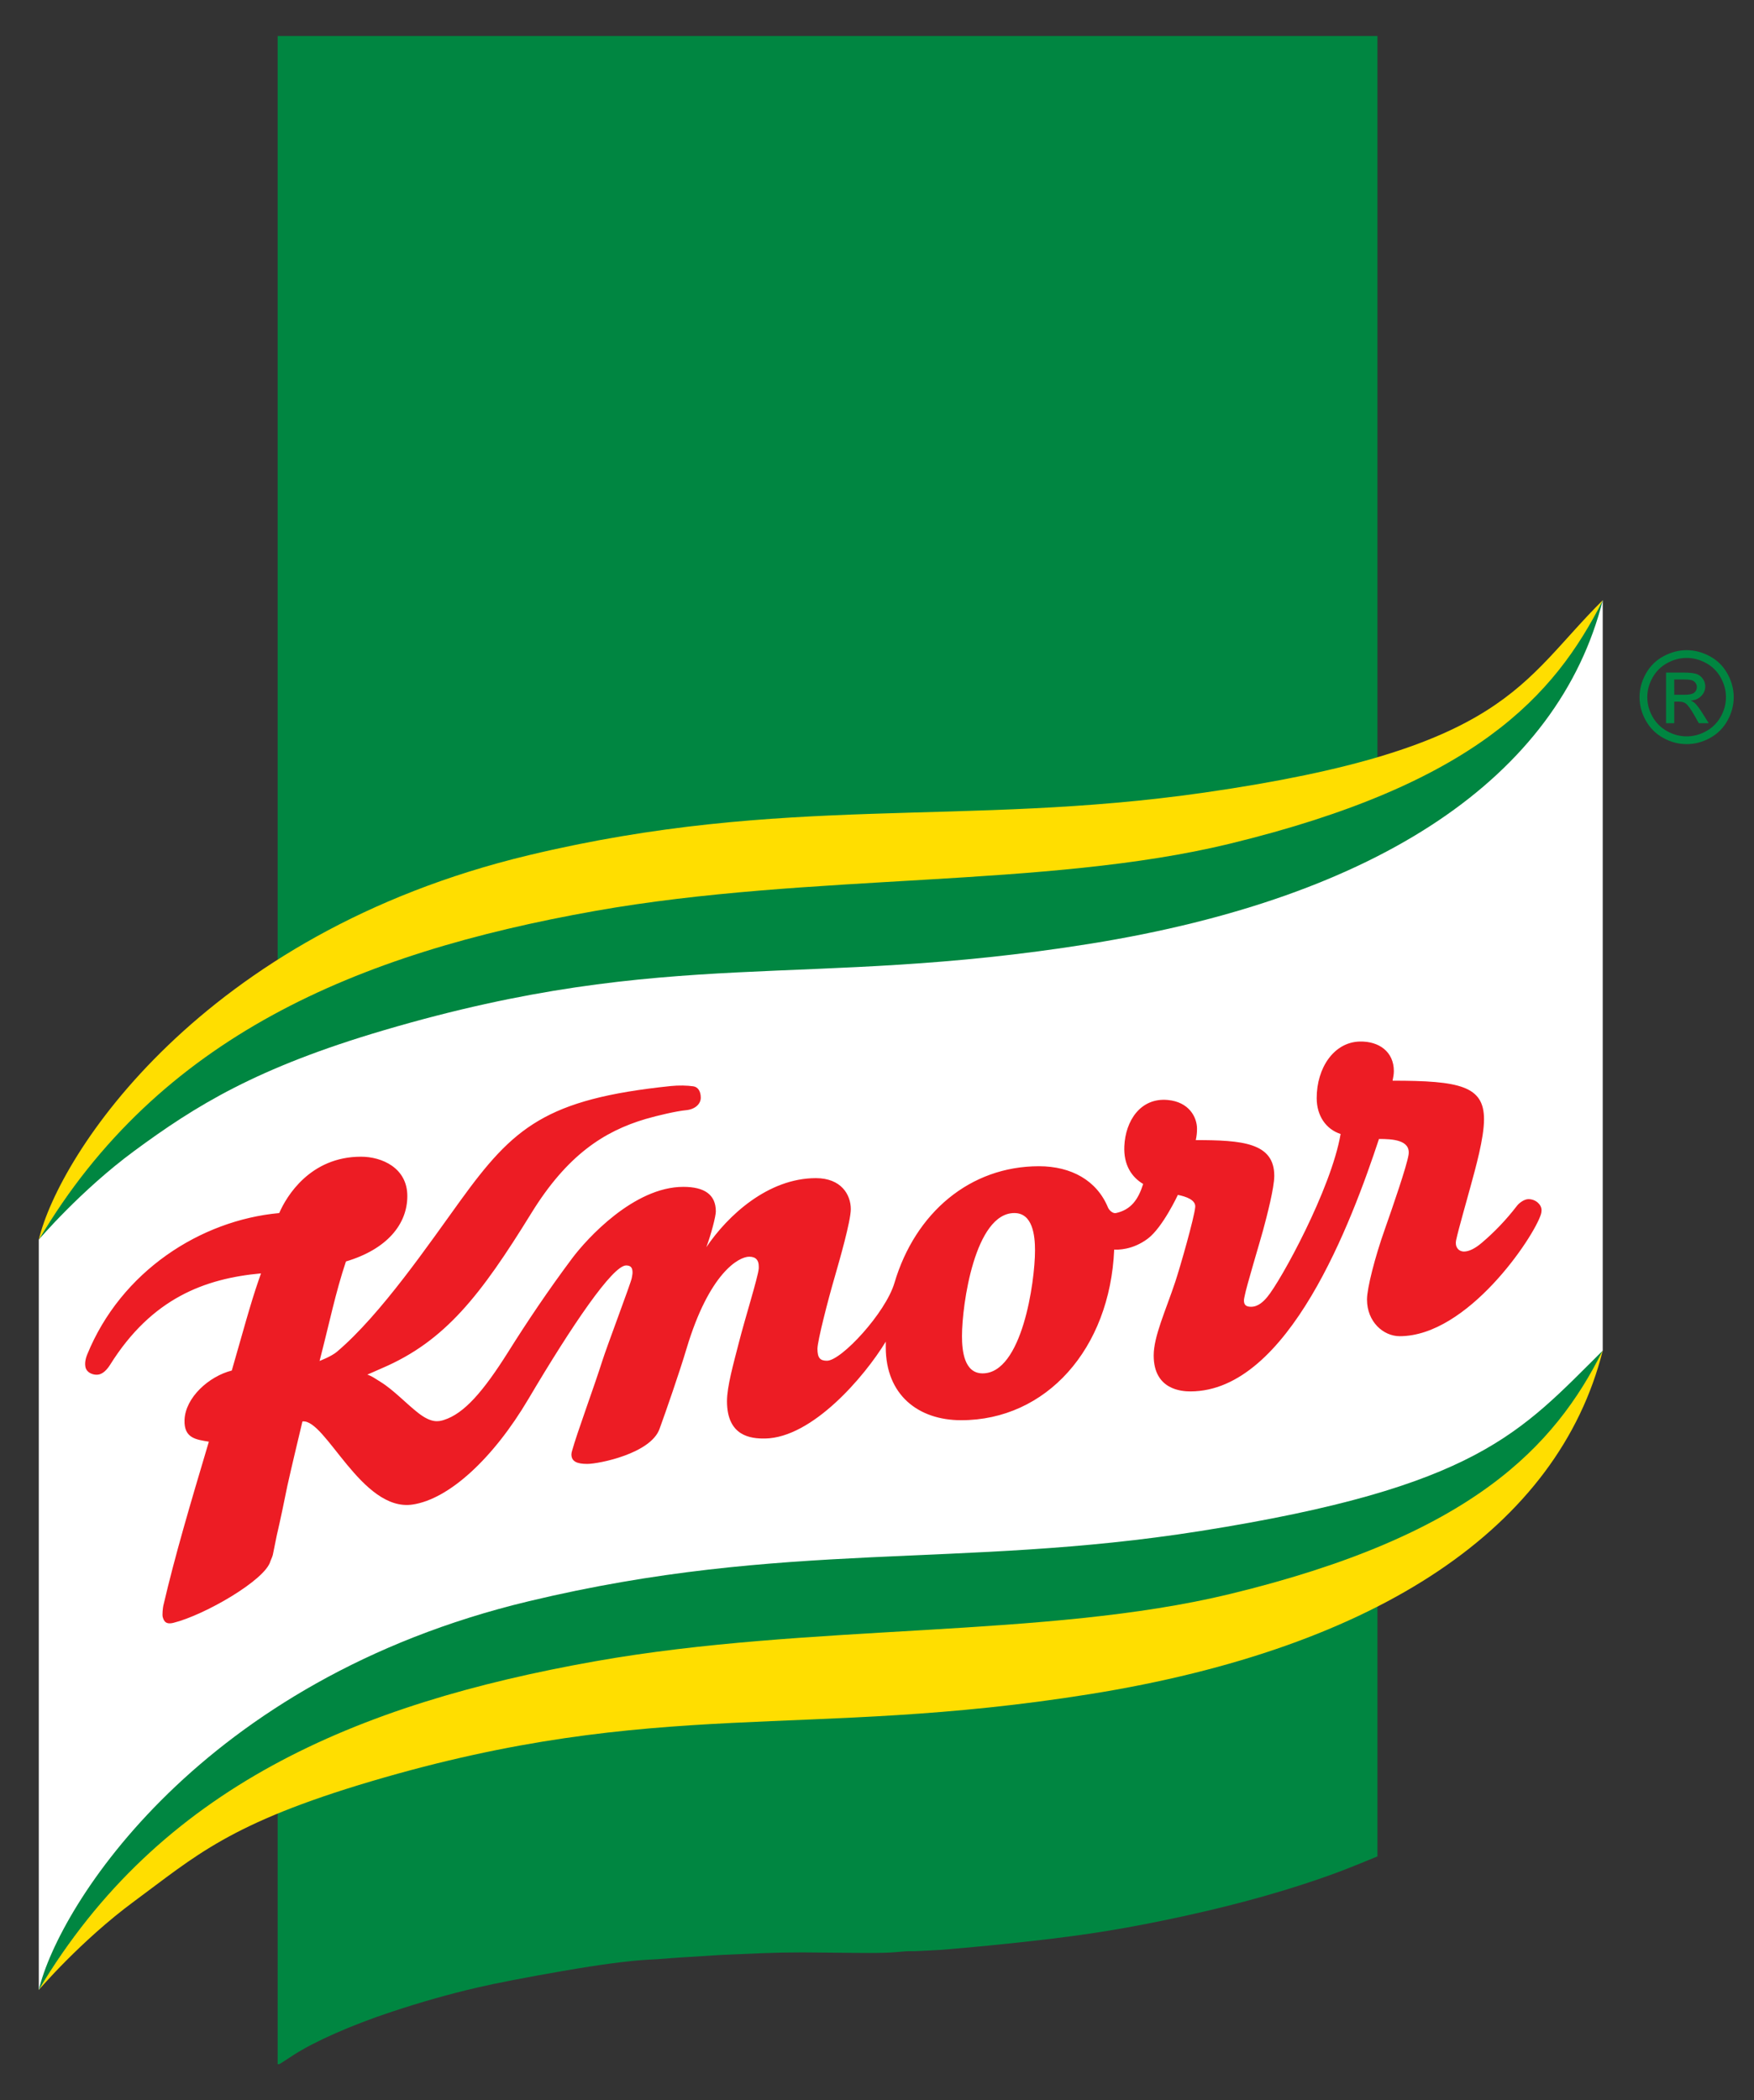
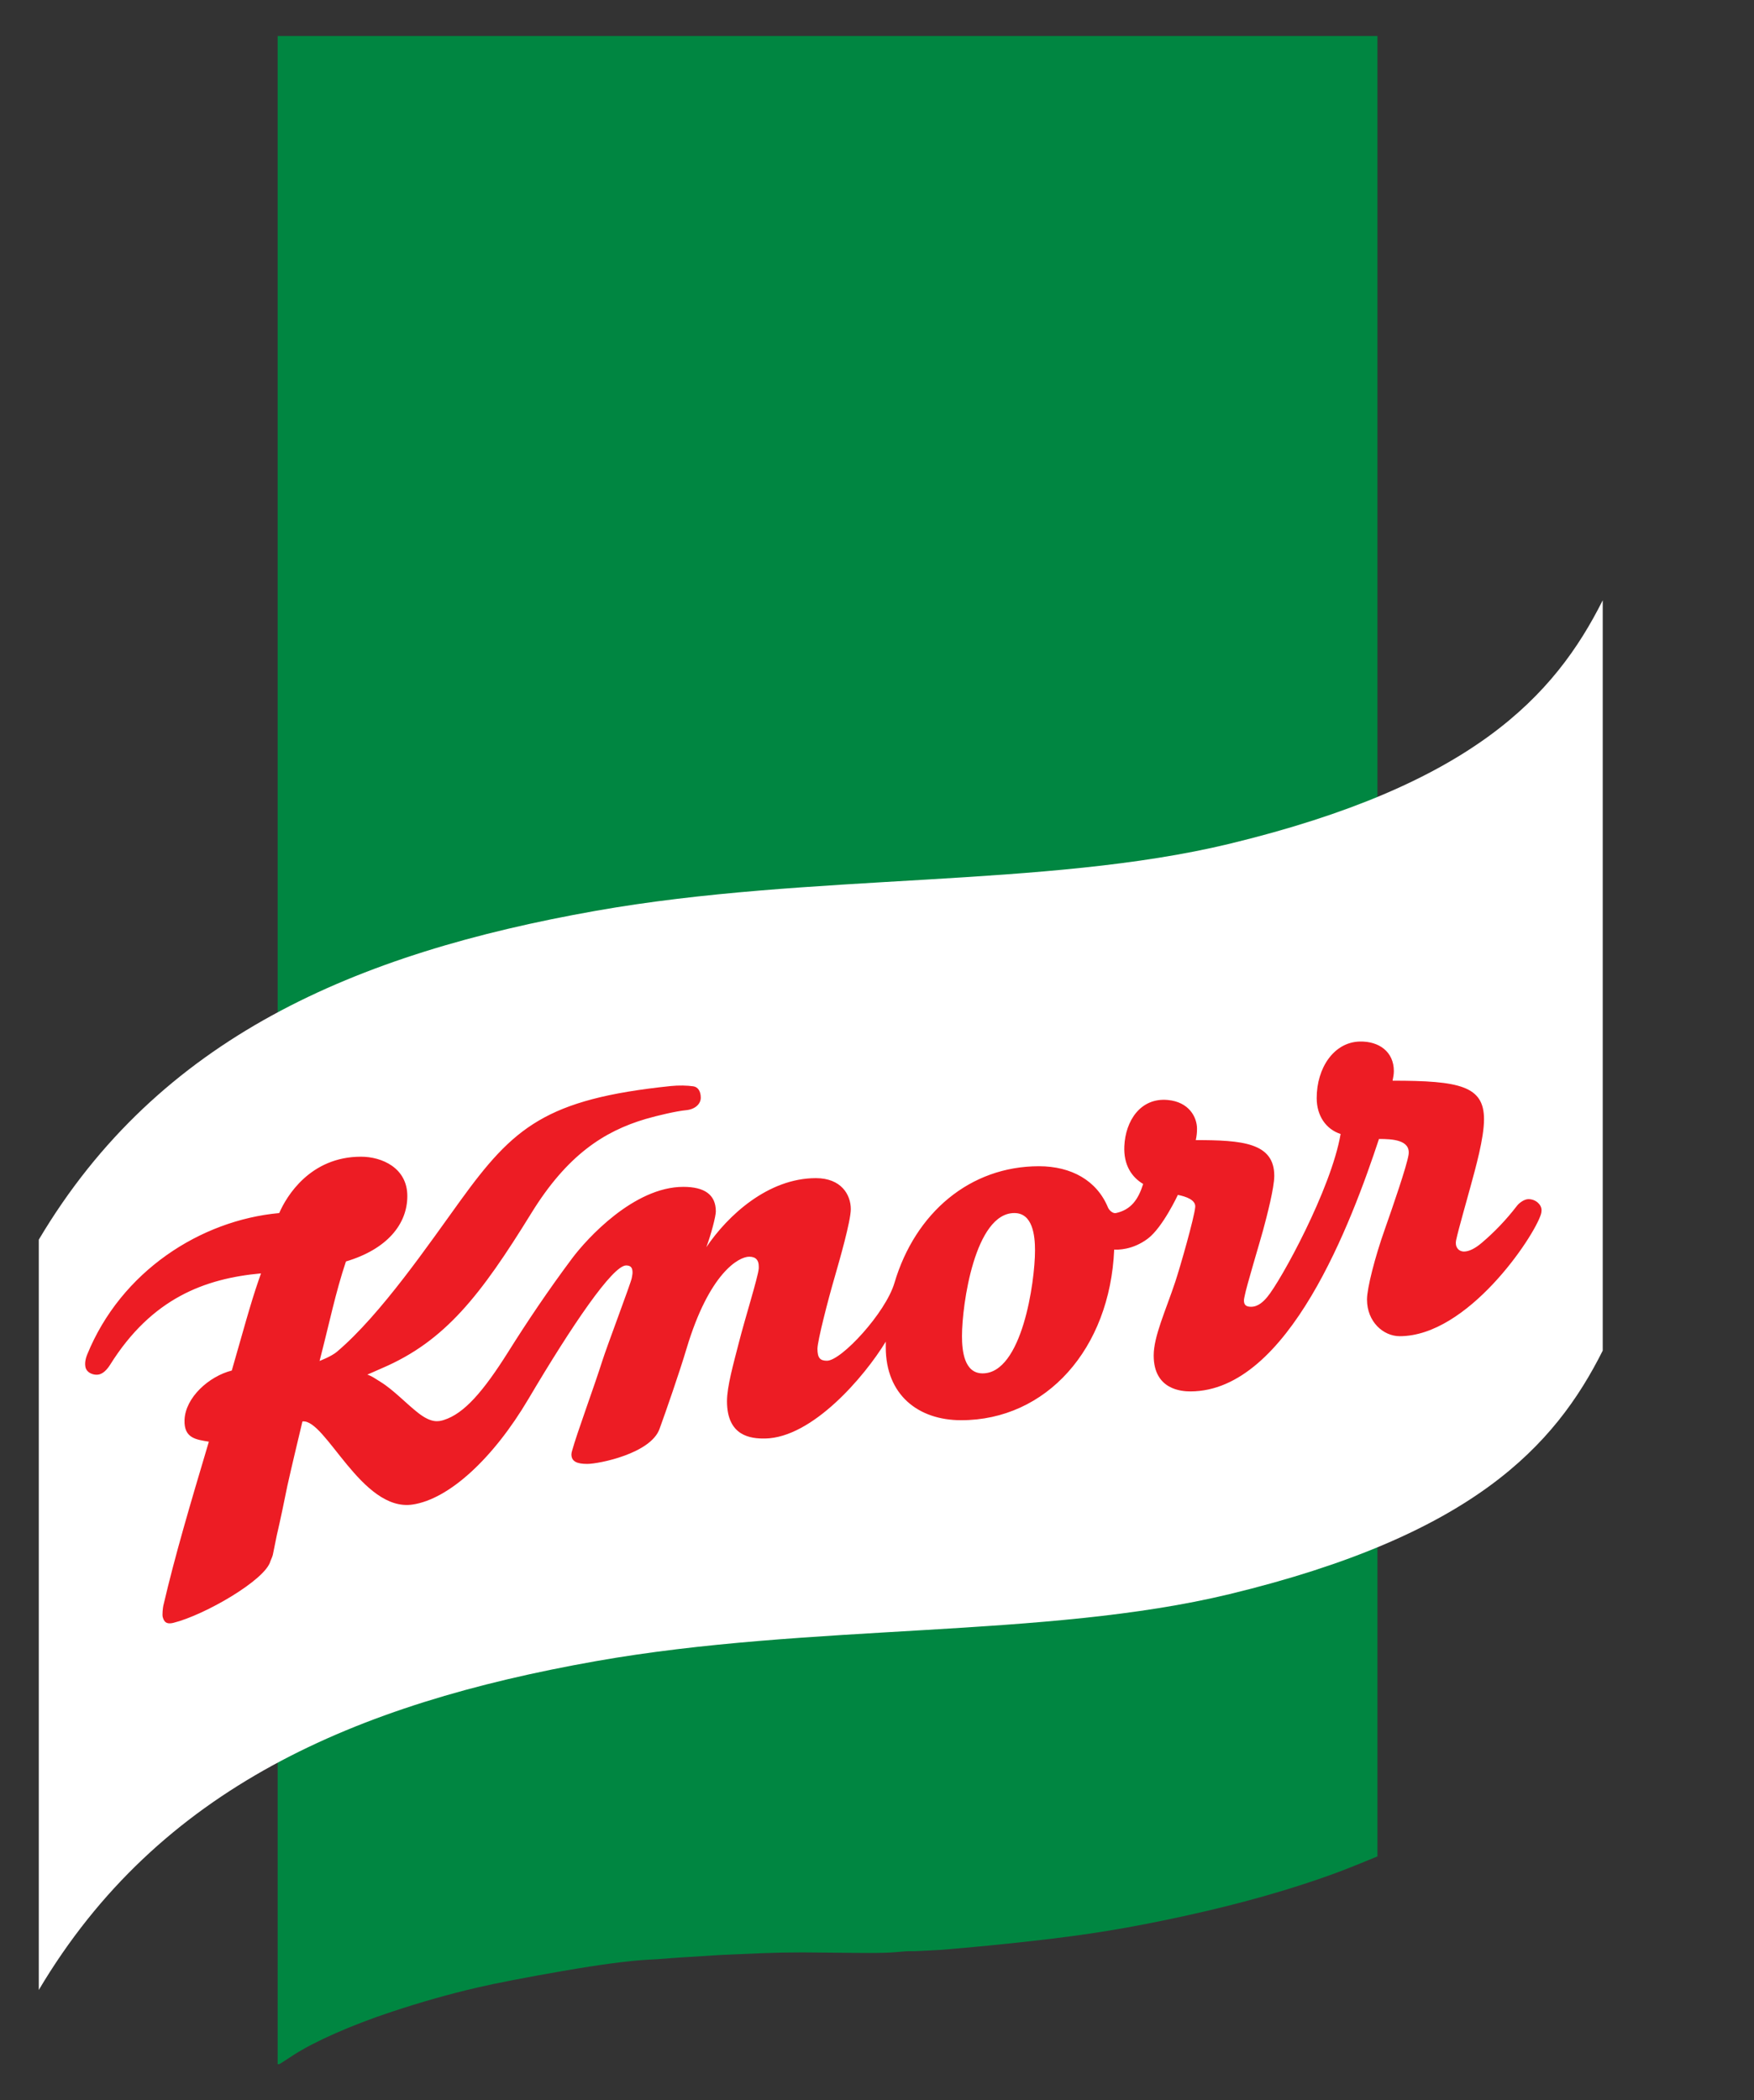
<svg xmlns="http://www.w3.org/2000/svg" version="1.1" id="VARG" x="0px" y="0px" width="152px" height="182px" viewBox="0 0 152 182" enable-background="new 0 0 152 182" xml:space="preserve">
  <rect x="0" y="0" width="152" height="182" fill="#333333" stroke="none" />
  <path fill="#008641" d="M119.37,3.122v157.743c-2.504,1.038-3.54,1.438-5.291,2.035c-3.873,1.325-8.308,2.502-13.242,3.514 c-4.554,0.934-7.762,1.411-13.526,2.013c-1.172,0.122-2.157,0.22-2.957,0.291l-1.961,0.176l-0.803,0.067l-0.724,0.041l-1.58,0.079 h-0.577c-0.135,0-0.478,0.026-1.022,0.077c-0.548,0.05-1.306,0.075-2.268,0.075c-0.763,0-1.936-0.008-3.518-0.027 c-1.104-0.014-1.897-0.021-2.38-0.021c-1.199,0-2.366,0.023-3.5,0.069l-1.739,0.072c-1.354,0.055-1.993,0.086-2.537,0.123 l-0.941,0.064l-0.899,0.056l-0.874,0.051c-0.3,0.018-0.623,0.041-0.969,0.069c-0.58,0.048-0.945,0.076-1.102,0.085l-0.736,0.039 c-1.708,0.09-4.204,0.42-7.476,0.987c-3.232,0.562-5.704,1.039-7.409,1.436c-2.383,0.552-4.855,1.252-7.406,2.098 c-3.452,1.141-6.676,2.564-8.5,3.746l-1.137,0.736l-0.1,0.054h-0.134V3.122H119.37L119.37,3.122z" />
  <path fill-rule="evenodd" clip-rule="evenodd" fill="#FFFFFF" d="M138.891,117.037V52.016c-4.17,8.308-11.306,16.007-32.332,21.099 c-15.93,3.854-36.333,2.517-54.949,5.815c-20.8,3.686-37.828,10.943-48.248,28.491v65.018 c10.419-17.549,27.447-24.802,48.248-28.487c18.617-3.299,39.02-1.962,54.946-5.816 C127.585,133.048,134.721,125.345,138.891,117.037L138.891,117.037z" />
  <path fill-rule="evenodd" clip-rule="evenodd" fill="#ED1C24" d="M102.073,103.544c0,0-1.312,2.813-2.596,3.783 c-1.334,1.008-2.646,0.976-2.922,0.954c-0.369,8.62-5.897,14.787-13.261,14.787c-3.707,0-6.535-2.181-6.535-6.329v-0.479 c-1.861,3.062-6.372,8.325-10.455,8.394c-1.239,0.018-3.303-0.19-3.303-3.234c0-1.272,0.552-3.217,1.033-5.092 c0.544-2.133,1.649-5.637,1.718-6.396c0.007-0.071,0-0.14,0-0.208c0-0.48-0.216-0.825-0.825-0.825c-0.908,0-3.471,1.409-5.437,7.982 c-0.609,2.043-1.786,5.432-2.337,6.945c-0.771,2.129-5.242,3.029-6.26,3.029c-0.894,0-1.374-0.208-1.374-0.828 c0-0.097,0.029-0.212,0.068-0.345c0.406-1.477,1.861-5.399,2.614-7.77c0.369-1.177,2.475-6.745,2.546-7.157 c0.029-0.172,0.067-0.337,0.067-0.479c0-0.37-0.107-0.62-0.552-0.62c-1.168,0-4.68,5.167-8.462,11.56 c-3.068,5.191-6.901,8.698-10.05,9.161c-4.413,0.648-7.554-7.473-9.541-7.2c-0.441,1.857-0.889,3.708-1.31,5.597 c-0.29,1.431-0.584,2.858-0.911,4.264l-0.337,1.66c-0.032,0.15-0.097,0.305-0.219,0.592c-0.438,1.624-5.693,4.66-8.398,5.335 c-0.699,0.172-0.831-0.172-0.931-0.501c-0.057-0.194,0.014-0.822,0.05-0.979c1.011-4.339,2.302-8.695,3.947-14.217 c-1.076-0.18-2.17-0.276-2.108-1.886c0.071-1.94,2.119-3.783,4.095-4.278c0.903-3.13,1.639-5.862,2.319-7.806l0.212-0.613 c-4.859,0.445-9.462,2.148-13.07,7.91c-0.291,0.466-0.624,0.771-0.968,0.85c-0.412,0.097-1.069-0.111-1.177-0.652 c-0.043-0.212-0.046-0.585,0.151-1.068c2.937-7.226,9.836-11.647,16.644-12.267c0.621-1.445,2.682-4.884,7.086-4.884 c1.813,0,4.015,0.968,4.015,3.41c0,2.438-1.753,4.604-5.32,5.669c-0.908,2.718-1.406,5.225-2.284,8.619c0,0,1.018-0.383,1.499-0.792 c3.822-3.227,8.052-9.448,10.707-13.105c4.596-6.347,7.397-8.799,18.211-9.922c0.709-0.075,1.438-0.053,1.968,0.021 c0.409,0.059,0.649,0.435,0.649,0.986c0,0.523-0.462,1.011-1.294,1.086c-0.789,0.072-2.462,0.46-3.481,0.758 c-3.606,1.064-6.805,3.13-9.907,8.16c-4.399,7.132-7.476,11.101-12.958,13.442c-0.85,0.366-0.763,0.348-1.258,0.549 c0.419,0.141,0.652,0.326,1.161,0.642c1.115,0.688,2.241,1.901,3.274,2.7c1.132,0.875,1.743,0.735,2.208,0.588 c1.75-0.555,3.406-2.452,5.608-5.959c1.552-2.474,3.428-5.278,5.503-8.05c1.288-1.718,5.364-6.189,9.631-6.189 c1.857,0,2.818,0.689,2.818,2.131c0,0.415-0.412,1.997-0.824,3.098c1.857-2.753,5.354-5.984,9.495-5.984 c2.201,0,3.025,1.441,3.025,2.682c0,1.034-0.975,4.429-1.423,5.984c-0.542,1.857-1.467,5.437-1.467,6.125 c0,0.799,0.241,1.032,0.825,1.032c1.241,0,5.081-4.148,5.848-6.745c1.804-6.088,6.559-10.11,12.521-10.11 c2.812,0,5.02,1.24,5.984,3.578c0.101,0.24,0.416,0.538,0.688,0.48c1.326-0.287,1.947-1.205,2.359-2.521 c-1.011-0.606-1.703-1.661-1.632-3.273c0.096-2.184,1.391-4.217,3.754-4.006c1.857,0.165,2.546,1.492,2.546,2.499 c0,0.345-0.035,0.636-0.107,0.979c4.016,0,6.802,0.222,6.802,3.095c0,1.039-0.631,3.456-0.968,4.707 c-0.259,0.958-1.452,4.912-1.592,5.673c-0.025,0.125-0.069,0.313-0.069,0.416c0,0.392,0.185,0.552,0.621,0.552 c0.623,0,1.09-0.48,1.385-0.828c1.175-1.384,5.563-9.39,6.371-14.146c-1.256-0.405-2.068-1.563-2.072-3.098 c-0.004-2.649,1.505-4.862,3.736-4.913c1.685-0.035,2.95,0.901,2.95,2.56c0,0.266-0.051,0.543-0.11,0.833 c5.812,0,7.924,0.461,7.924,3.338c0,1.656-0.739,4.245-1.177,5.861c-0.315,1.181-1.021,3.601-1.244,4.637 c-0.111,0.531,0.18,0.968,0.691,0.968c0.417,0,0.951-0.253,1.542-0.76c1.091-0.925,2.127-2.008,3.026-3.18 c0.219-0.291,0.66-0.6,1.016-0.6c0.609,0,1.132,0.456,1.132,0.957c0,0.068-0.01,0.212-0.056,0.362 c-0.625,1.994-6.351,10.557-12.235,10.557c-1.412,0-2.836-1.237-2.836-3.185c0-0.967,0.691-3.668,1.524-6.021 c0.734-2.082,1.918-5.521,2.076-6.503c0.208-1.313-1.424-1.381-2.562-1.381c-2.354,7.124-7.837,21.875-16.339,21.875 c-0.703,0-3.184-0.107-3.184-3.115c0-1.66,1.039-3.883,1.868-6.376c0.419-1.258,1.66-5.593,1.732-6.493 C103.626,103.985,102.798,103.685,102.073,103.544L102.073,103.544z M85.153,119.009c3.416,0,4.54-7.928,4.54-10.659 c0-1.283-0.197-3.234-1.79-3.234c-3.418,0-4.539,7.928-4.539,10.664C83.364,117.06,83.558,119.009,85.153,119.009L85.153,119.009z" />
-   <path fill-rule="evenodd" clip-rule="evenodd" fill="#008641" d="M3.362,107.421c10.419-17.548,27.447-26.383,48.248-30.069 c18.617-3.298,39.02-1.961,54.949-5.818c21.026-5.089,28.162-11.206,32.332-19.518c-3.845,15.261-19.351,25.748-44.45,29.768 c-24.77,3.966-36.238,0.144-61.16,7.487c-11.055,3.254-16.336,6.546-21.664,10.476C7.001,103.146,3.362,107.421,3.362,107.421 L3.362,107.421z" />
-   <path fill-rule="evenodd" clip-rule="evenodd" fill="#FFDE00" d="M3.362,107.421C13.781,89.873,30.809,82.616,51.609,78.93 c18.617-3.298,39.022-1.947,54.949-5.815c21.228-5.156,28.162-12.787,32.332-21.099c-7.14,7.075-8.261,12.891-34.536,16.667 c-20.959,3.012-36.233,0.078-58.549,5.428C17.396,80.92,5.111,100.07,3.362,107.421L3.362,107.421z" />
-   <path fill-rule="evenodd" clip-rule="evenodd" fill="#008641" d="M3.362,172.438c10.419-17.549,27.447-23.225,48.248-26.91 c18.617-3.299,39.02-1.958,54.946-5.816c21.029-5.088,28.165-14.367,32.335-22.675c-7.14,7.074-10.811,11.832-34.888,15.637 c-20.915,3.306-35.885,0.735-58.198,6.085C17.396,145.567,5.111,165.088,3.362,172.438L3.362,172.438z" />
-   <path fill-rule="evenodd" clip-rule="evenodd" fill="#FFDE00" d="M3.362,172.438c10.419-17.549,27.447-24.802,48.248-28.487 c18.617-3.299,39.02-1.962,54.946-5.816c21.029-5.087,28.165-12.79,32.335-21.098c-3.84,15.261-19.351,25.748-44.45,29.768 c-24.77,3.966-37.355,0.176-62.268,7.552c-12.313,3.646-15.228,6.482-20.556,10.408C7.001,168.168,3.362,172.438,3.362,172.438 L3.362,172.438z" />
-   <path fill="#008641" d="M145.088,60.206h0.875c0.42,0,0.704-0.062,0.857-0.184c0.152-0.123,0.229-0.285,0.229-0.487 c0-0.13-0.037-0.247-0.111-0.349c-0.073-0.103-0.175-0.18-0.304-0.23c-0.131-0.05-0.373-0.076-0.725-0.076h-0.821V60.206 L145.088,60.206z M144.378,62.671v-4.389h1.515c0.518,0,0.893,0.041,1.124,0.121c0.232,0.082,0.416,0.224,0.554,0.425 s0.207,0.416,0.207,0.643c0,0.321-0.116,0.601-0.346,0.838c-0.23,0.238-0.537,0.372-0.918,0.4c0.155,0.065,0.28,0.143,0.374,0.232 c0.177,0.172,0.395,0.462,0.651,0.87l0.537,0.859h-0.857l-0.393-0.692c-0.31-0.543-0.559-0.884-0.747-1.021 c-0.131-0.101-0.321-0.152-0.572-0.155h-0.419v1.868H144.378L144.378,62.671L144.378,62.671z M146.163,57.012 c-0.573,0-1.131,0.147-1.674,0.44c-0.544,0.293-0.969,0.712-1.276,1.258c-0.307,0.545-0.46,1.113-0.46,1.703 c0,0.587,0.15,1.149,0.452,1.688c0.302,0.539,0.723,0.958,1.265,1.258c0.541,0.3,1.105,0.45,1.693,0.45 c0.589,0,1.153-0.15,1.695-0.45c0.542-0.301,0.962-0.72,1.263-1.258c0.299-0.538,0.449-1.101,0.449-1.688 c0-0.59-0.153-1.158-0.458-1.703c-0.306-0.545-0.73-0.964-1.275-1.258S146.734,57.012,146.163,57.012L146.163,57.012L146.163,57.012 z M146.163,56.34c0.687,0,1.354,0.175,2.008,0.526c0.652,0.351,1.16,0.853,1.525,1.506c0.363,0.653,0.546,1.333,0.546,2.042 c0,0.701-0.18,1.376-0.538,2.024c-0.358,0.647-0.861,1.151-1.509,1.508c-0.646,0.358-1.324,0.536-2.032,0.536 c-0.705,0-1.383-0.178-2.029-0.536c-0.647-0.357-1.151-0.861-1.512-1.508c-0.361-0.648-0.541-1.323-0.541-2.024 c0-0.708,0.183-1.389,0.548-2.042c0.367-0.653,0.876-1.155,1.528-1.506C144.811,56.515,145.479,56.34,146.163,56.34L146.163,56.34z" />
</svg>